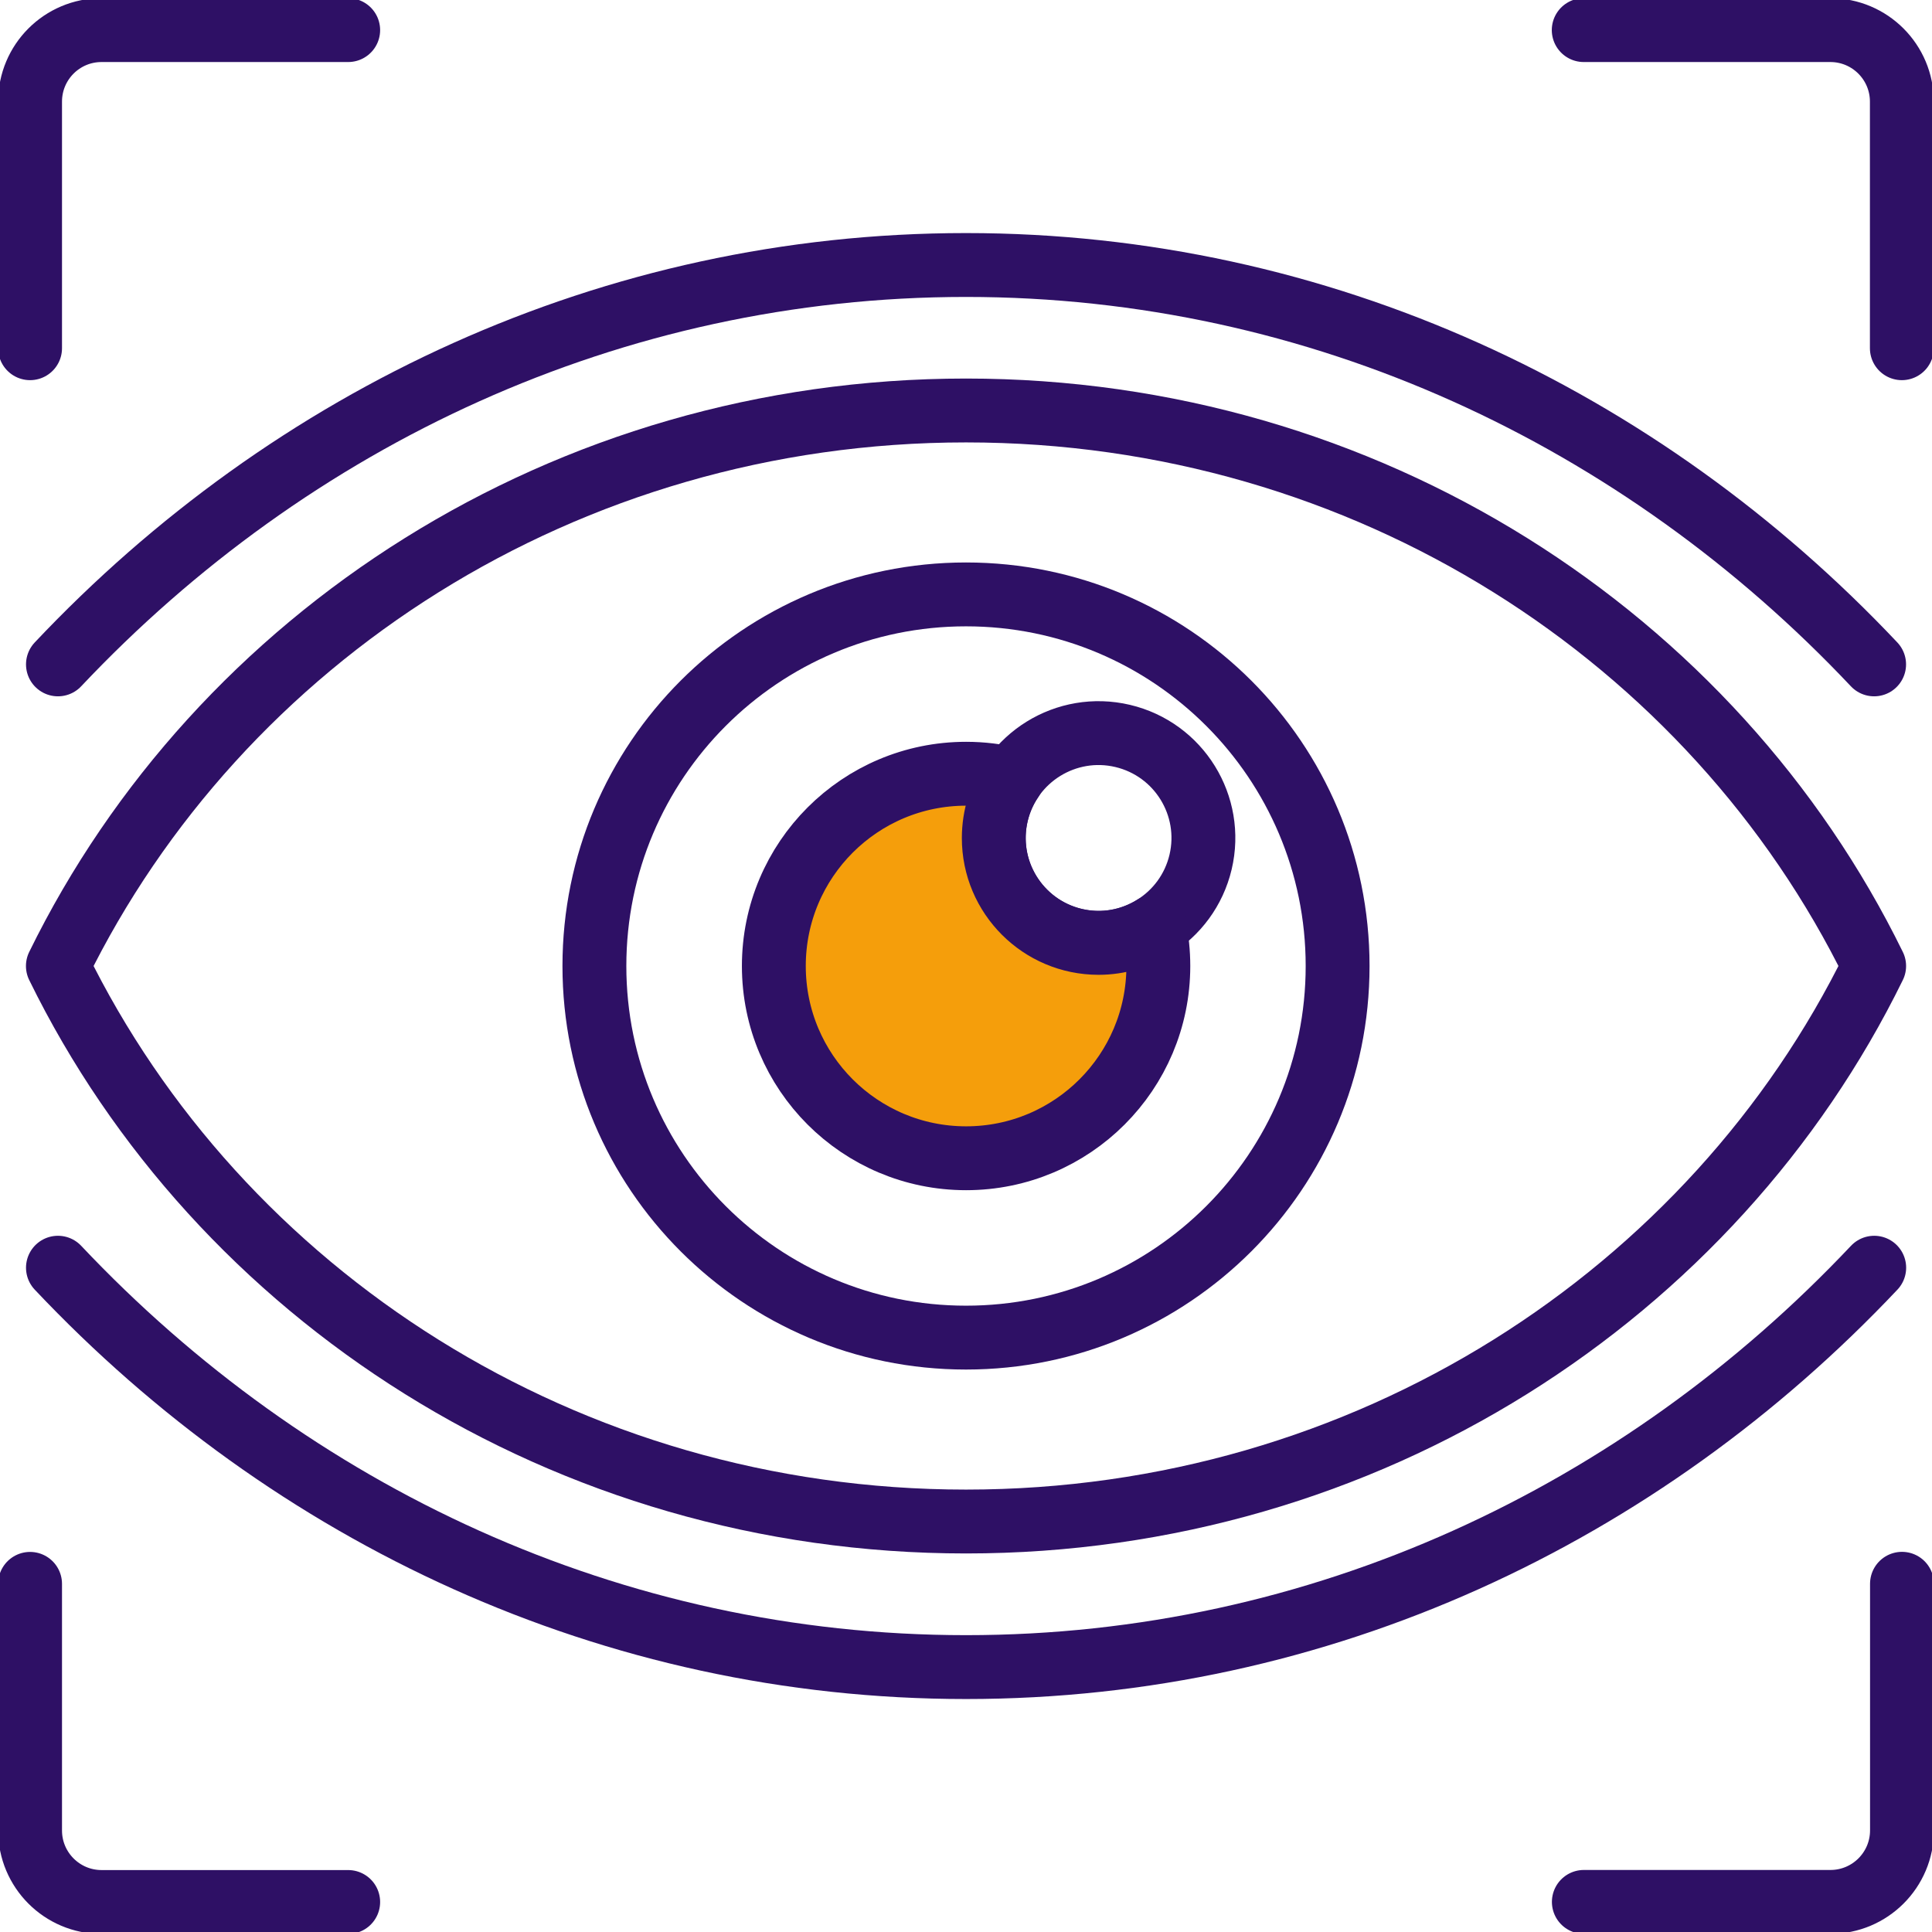
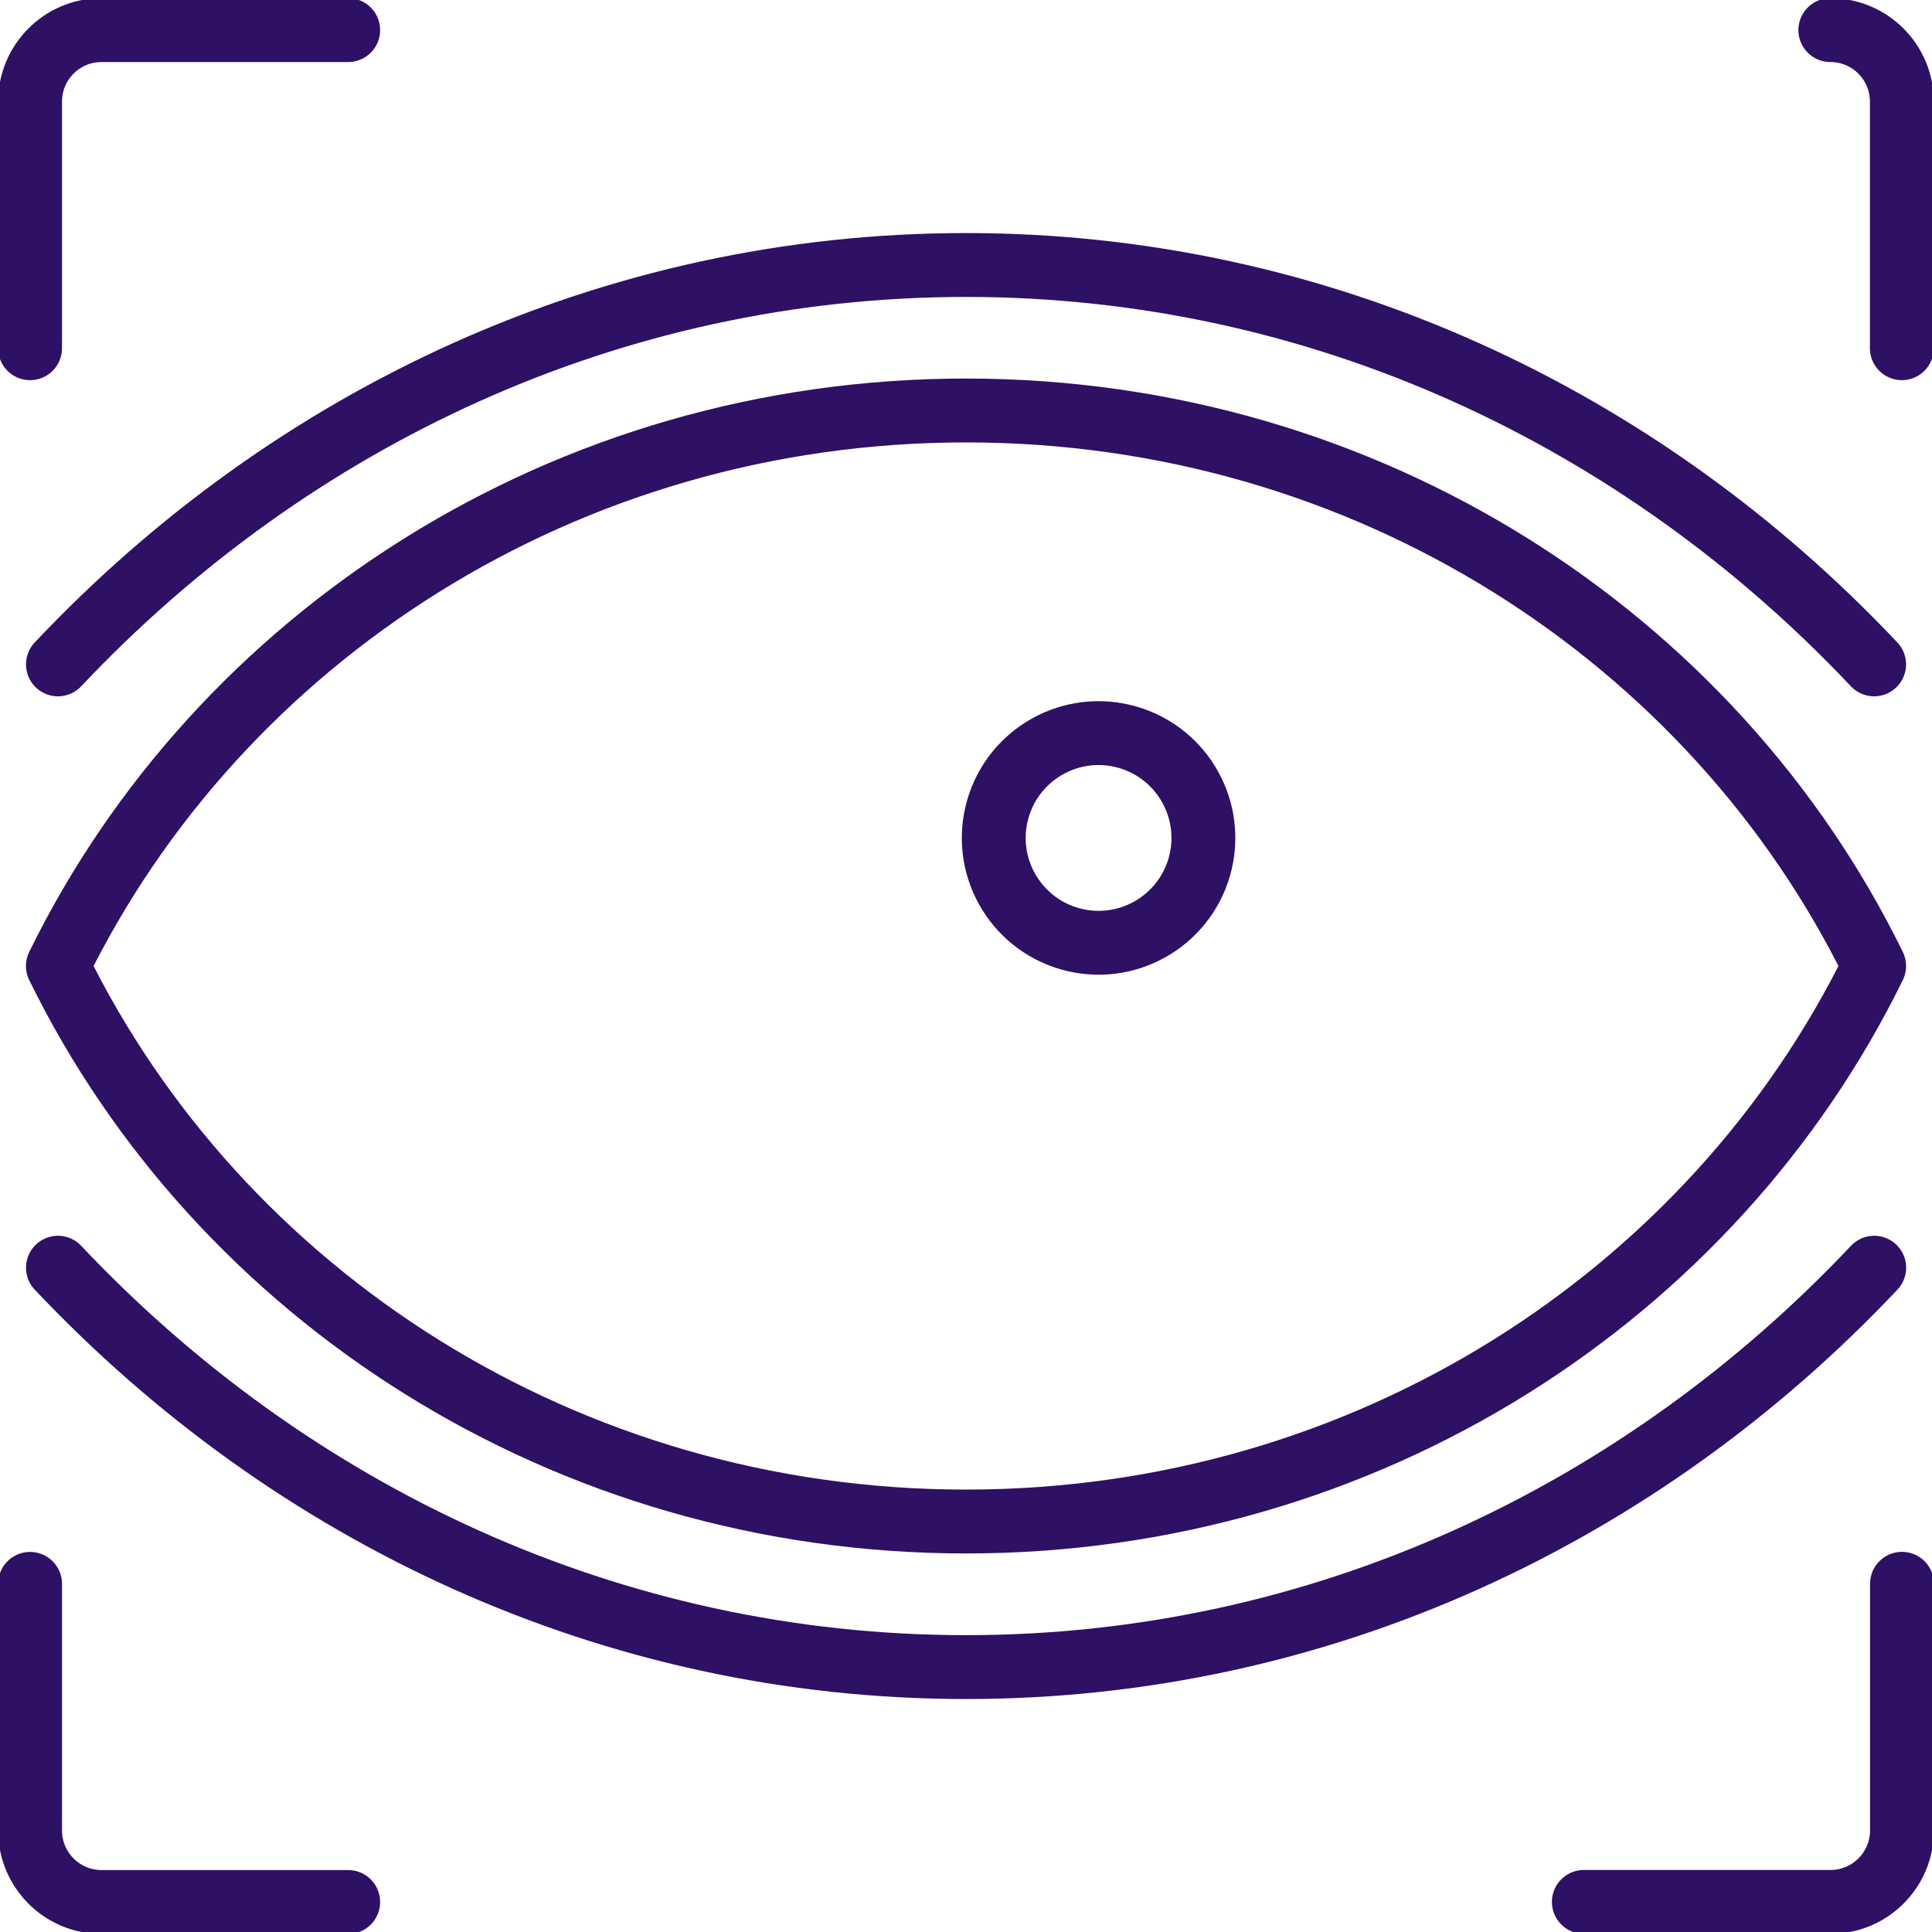
<svg xmlns="http://www.w3.org/2000/svg" width="121" height="121" viewBox="0 0 121 121" fill="none">
  <g clip-path="url(#clip0_256_662)">
    <path d="M60.501 25.708C35.375 25.708 13.7 39.935 3.625 60.5C13.695 81.065 35.375 95.292 60.501 95.292C85.627 95.292 107.302 81.065 117.377 60.5C107.307 39.935 85.627 25.708 60.501 25.708Z" stroke="#2E1065" stroke-width="4" stroke-linecap="round" stroke-linejoin="round" />
-     <path d="M60.5 83.774C73.354 83.774 83.774 73.354 83.774 60.5C83.774 47.647 73.354 37.227 60.5 37.227C47.647 37.227 37.227 47.647 37.227 60.5C37.227 73.354 47.647 83.774 60.5 83.774Z" stroke="#2E1065" stroke-width="4" stroke-linecap="round" stroke-linejoin="round" />
    <path d="M75.192 53.988C76.024 50.459 73.839 46.924 70.311 46.091C66.782 45.258 63.247 47.444 62.414 50.972C61.581 54.501 63.767 58.036 67.295 58.869C70.823 59.702 74.359 57.516 75.192 53.988Z" stroke="#2E1065" stroke-width="4" stroke-linecap="round" stroke-linejoin="round" />
-     <path d="M68.804 59.052C65.18 59.052 62.24 56.111 62.24 52.487C62.24 51.125 62.654 49.854 63.37 48.804C62.455 48.578 61.496 48.459 60.506 48.459C53.855 48.459 48.465 53.85 48.465 60.5C48.465 67.151 53.855 72.541 60.506 72.541C67.156 72.541 72.546 67.151 72.546 60.5C72.546 59.655 72.46 58.836 72.293 58.039C71.281 58.675 70.085 59.052 68.804 59.052Z" fill="#F59E0B" stroke="#2E1065" stroke-width="4" stroke-linecap="round" stroke-linejoin="round" />
    <path d="M117.375 41.61C102.793 26.15 82.696 16.597 60.499 16.597C38.303 16.597 18.211 26.15 3.629 41.61" stroke="#2E1065" stroke-width="4" stroke-linecap="round" stroke-linejoin="round" />
    <path d="M3.629 79.396C18.217 94.856 38.308 104.409 60.505 104.409C82.702 104.409 102.793 94.856 117.381 79.396" stroke="#2E1065" stroke-width="4" stroke-linecap="round" stroke-linejoin="round" />
    <path d="M99.195 119.115H114.639C117.111 119.115 119.12 117.112 119.12 114.635V99.191" stroke="#2E1065" stroke-width="4" stroke-linecap="round" stroke-linejoin="round" />
    <path d="M21.807 1.885H6.363C3.886 1.885 1.883 3.888 1.883 6.365V21.809" stroke="#2E1065" stroke-width="4" stroke-linecap="round" stroke-linejoin="round" />
-     <path d="M119.112 21.809V6.365C119.112 3.893 117.109 1.885 114.632 1.885H99.188" stroke="#2E1065" stroke-width="4" stroke-linecap="round" stroke-linejoin="round" />
+     <path d="M119.112 21.809V6.365C119.112 3.893 117.109 1.885 114.632 1.885" stroke="#2E1065" stroke-width="4" stroke-linecap="round" stroke-linejoin="round" />
    <path d="M1.883 99.196V114.64C1.883 117.112 3.886 119.121 6.363 119.121H21.807" stroke="#2E1065" stroke-width="4" stroke-linecap="round" stroke-linejoin="round" />
  </g>
  <defs>
    <clipPath id="clip0_256_662">
      <rect width="121" height="121" fill="white" />
    </clipPath>
  </defs>
</svg>